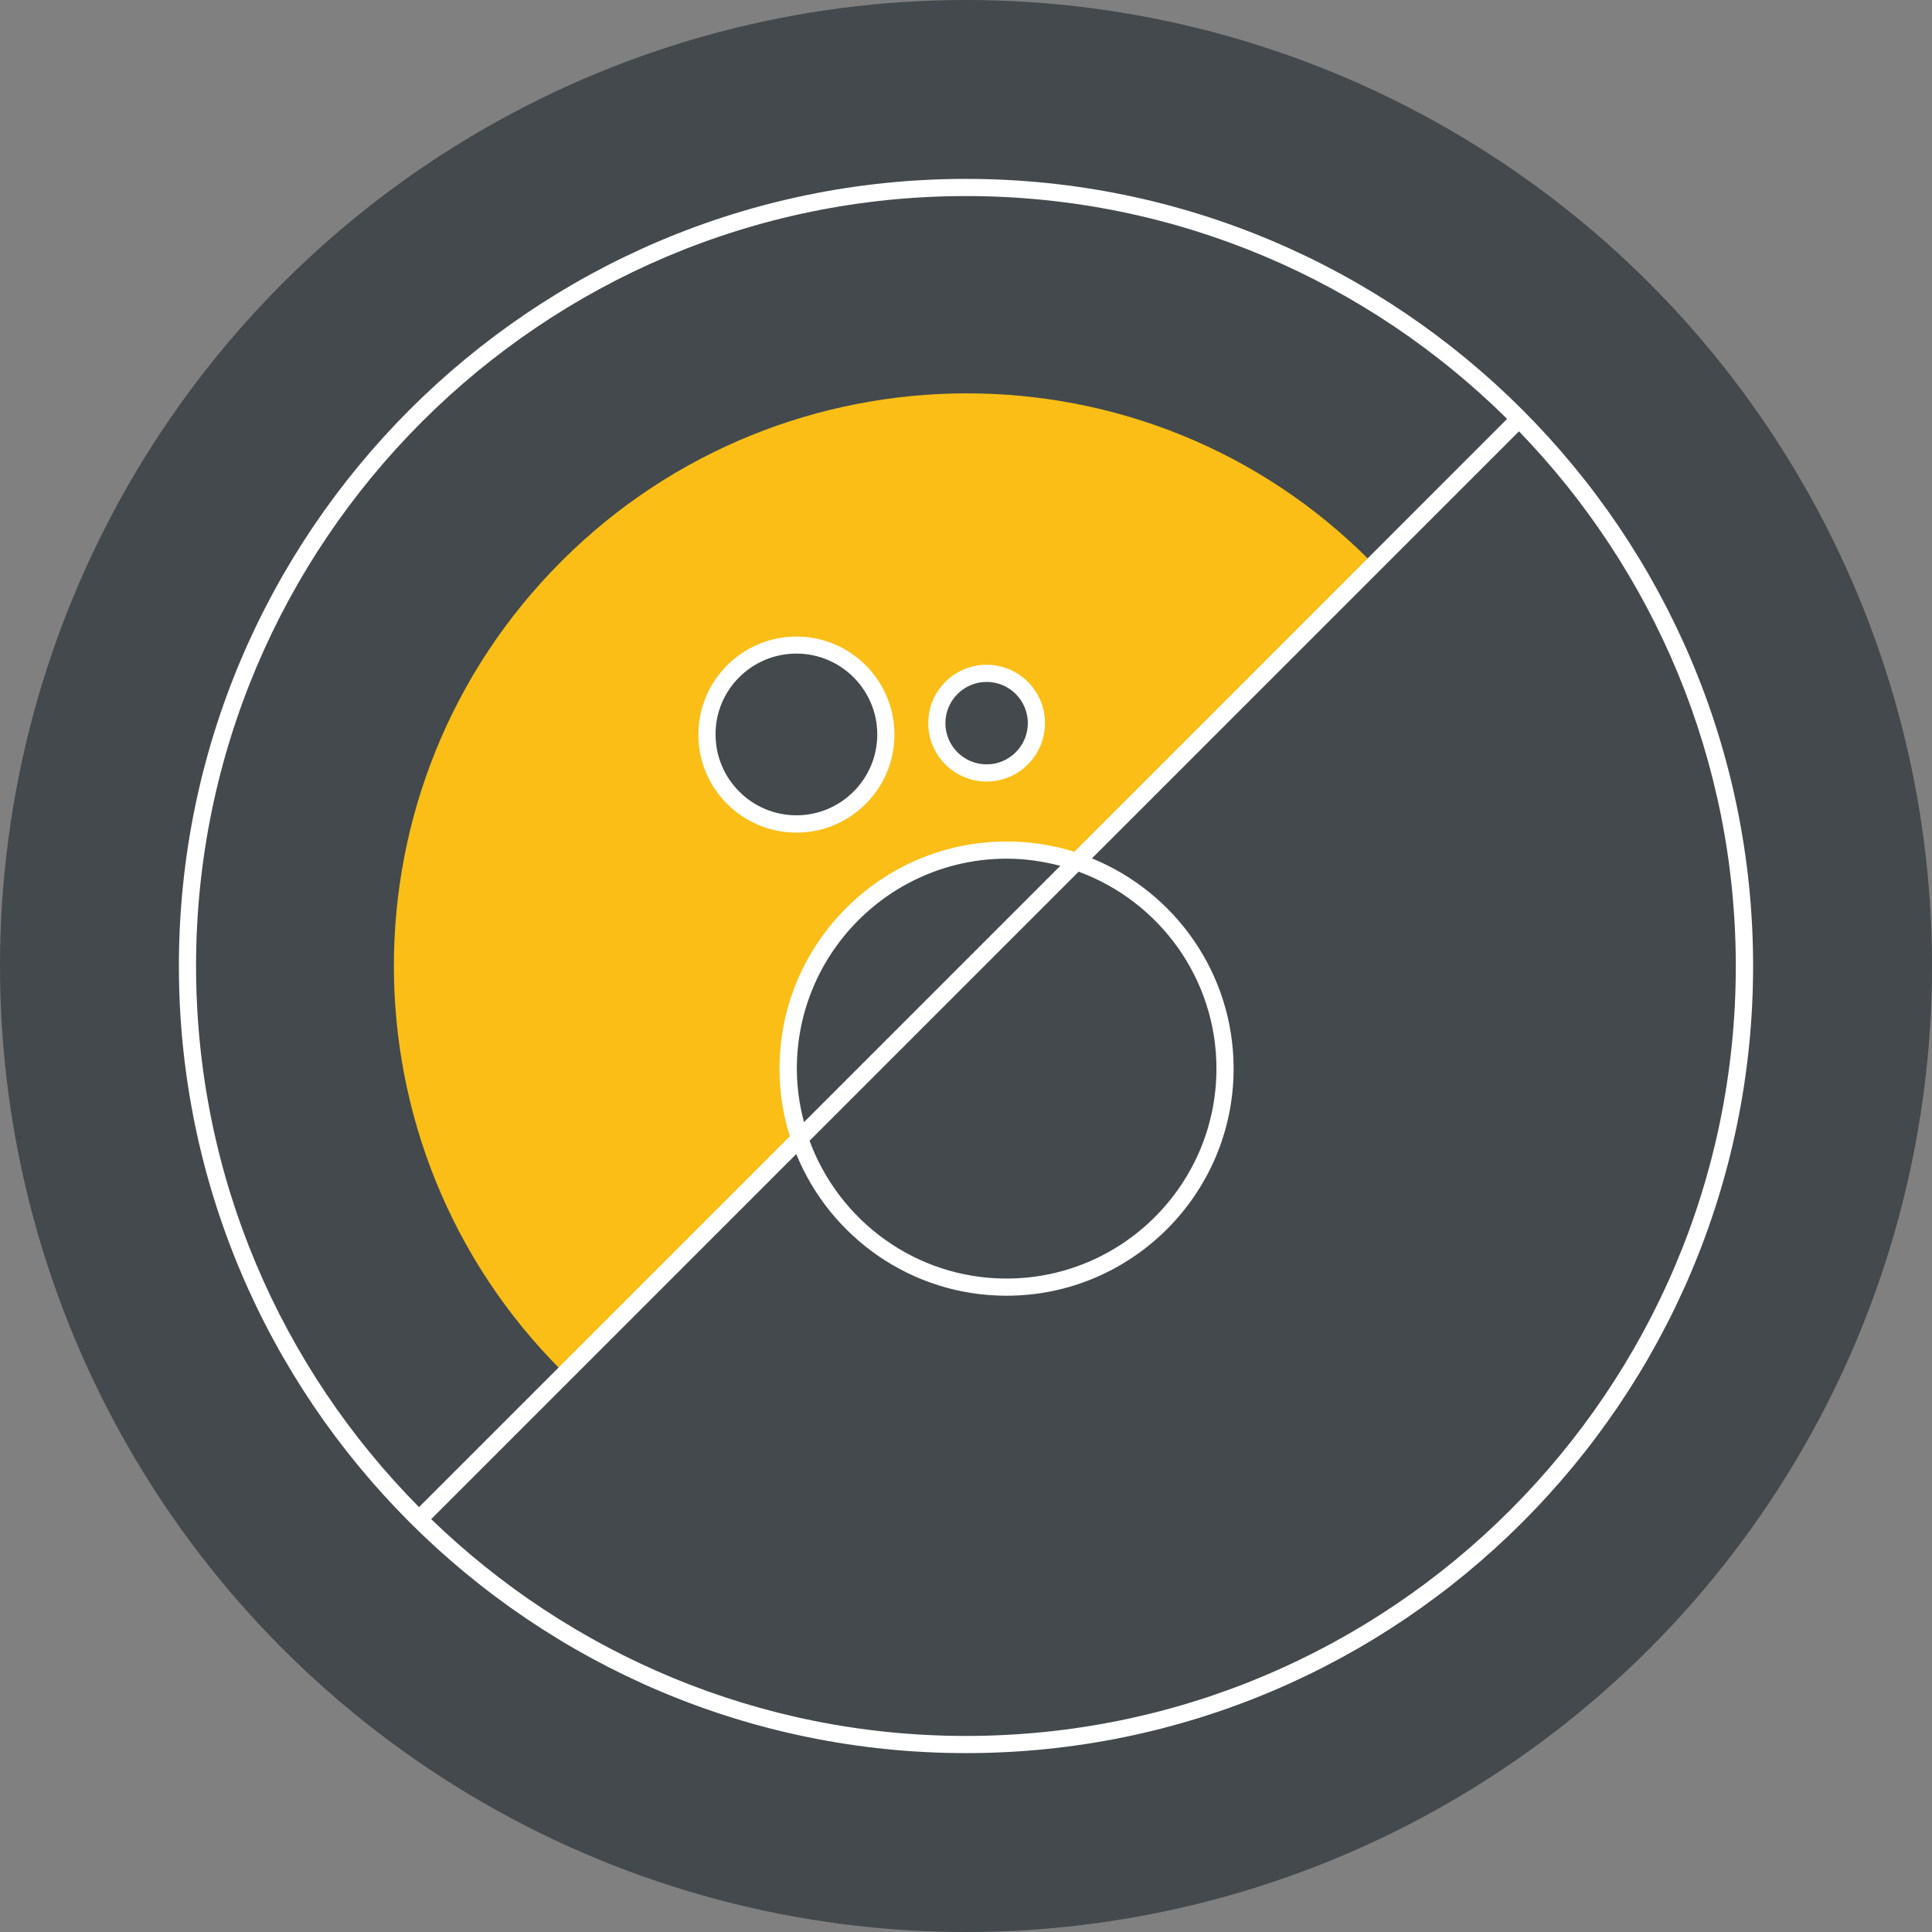
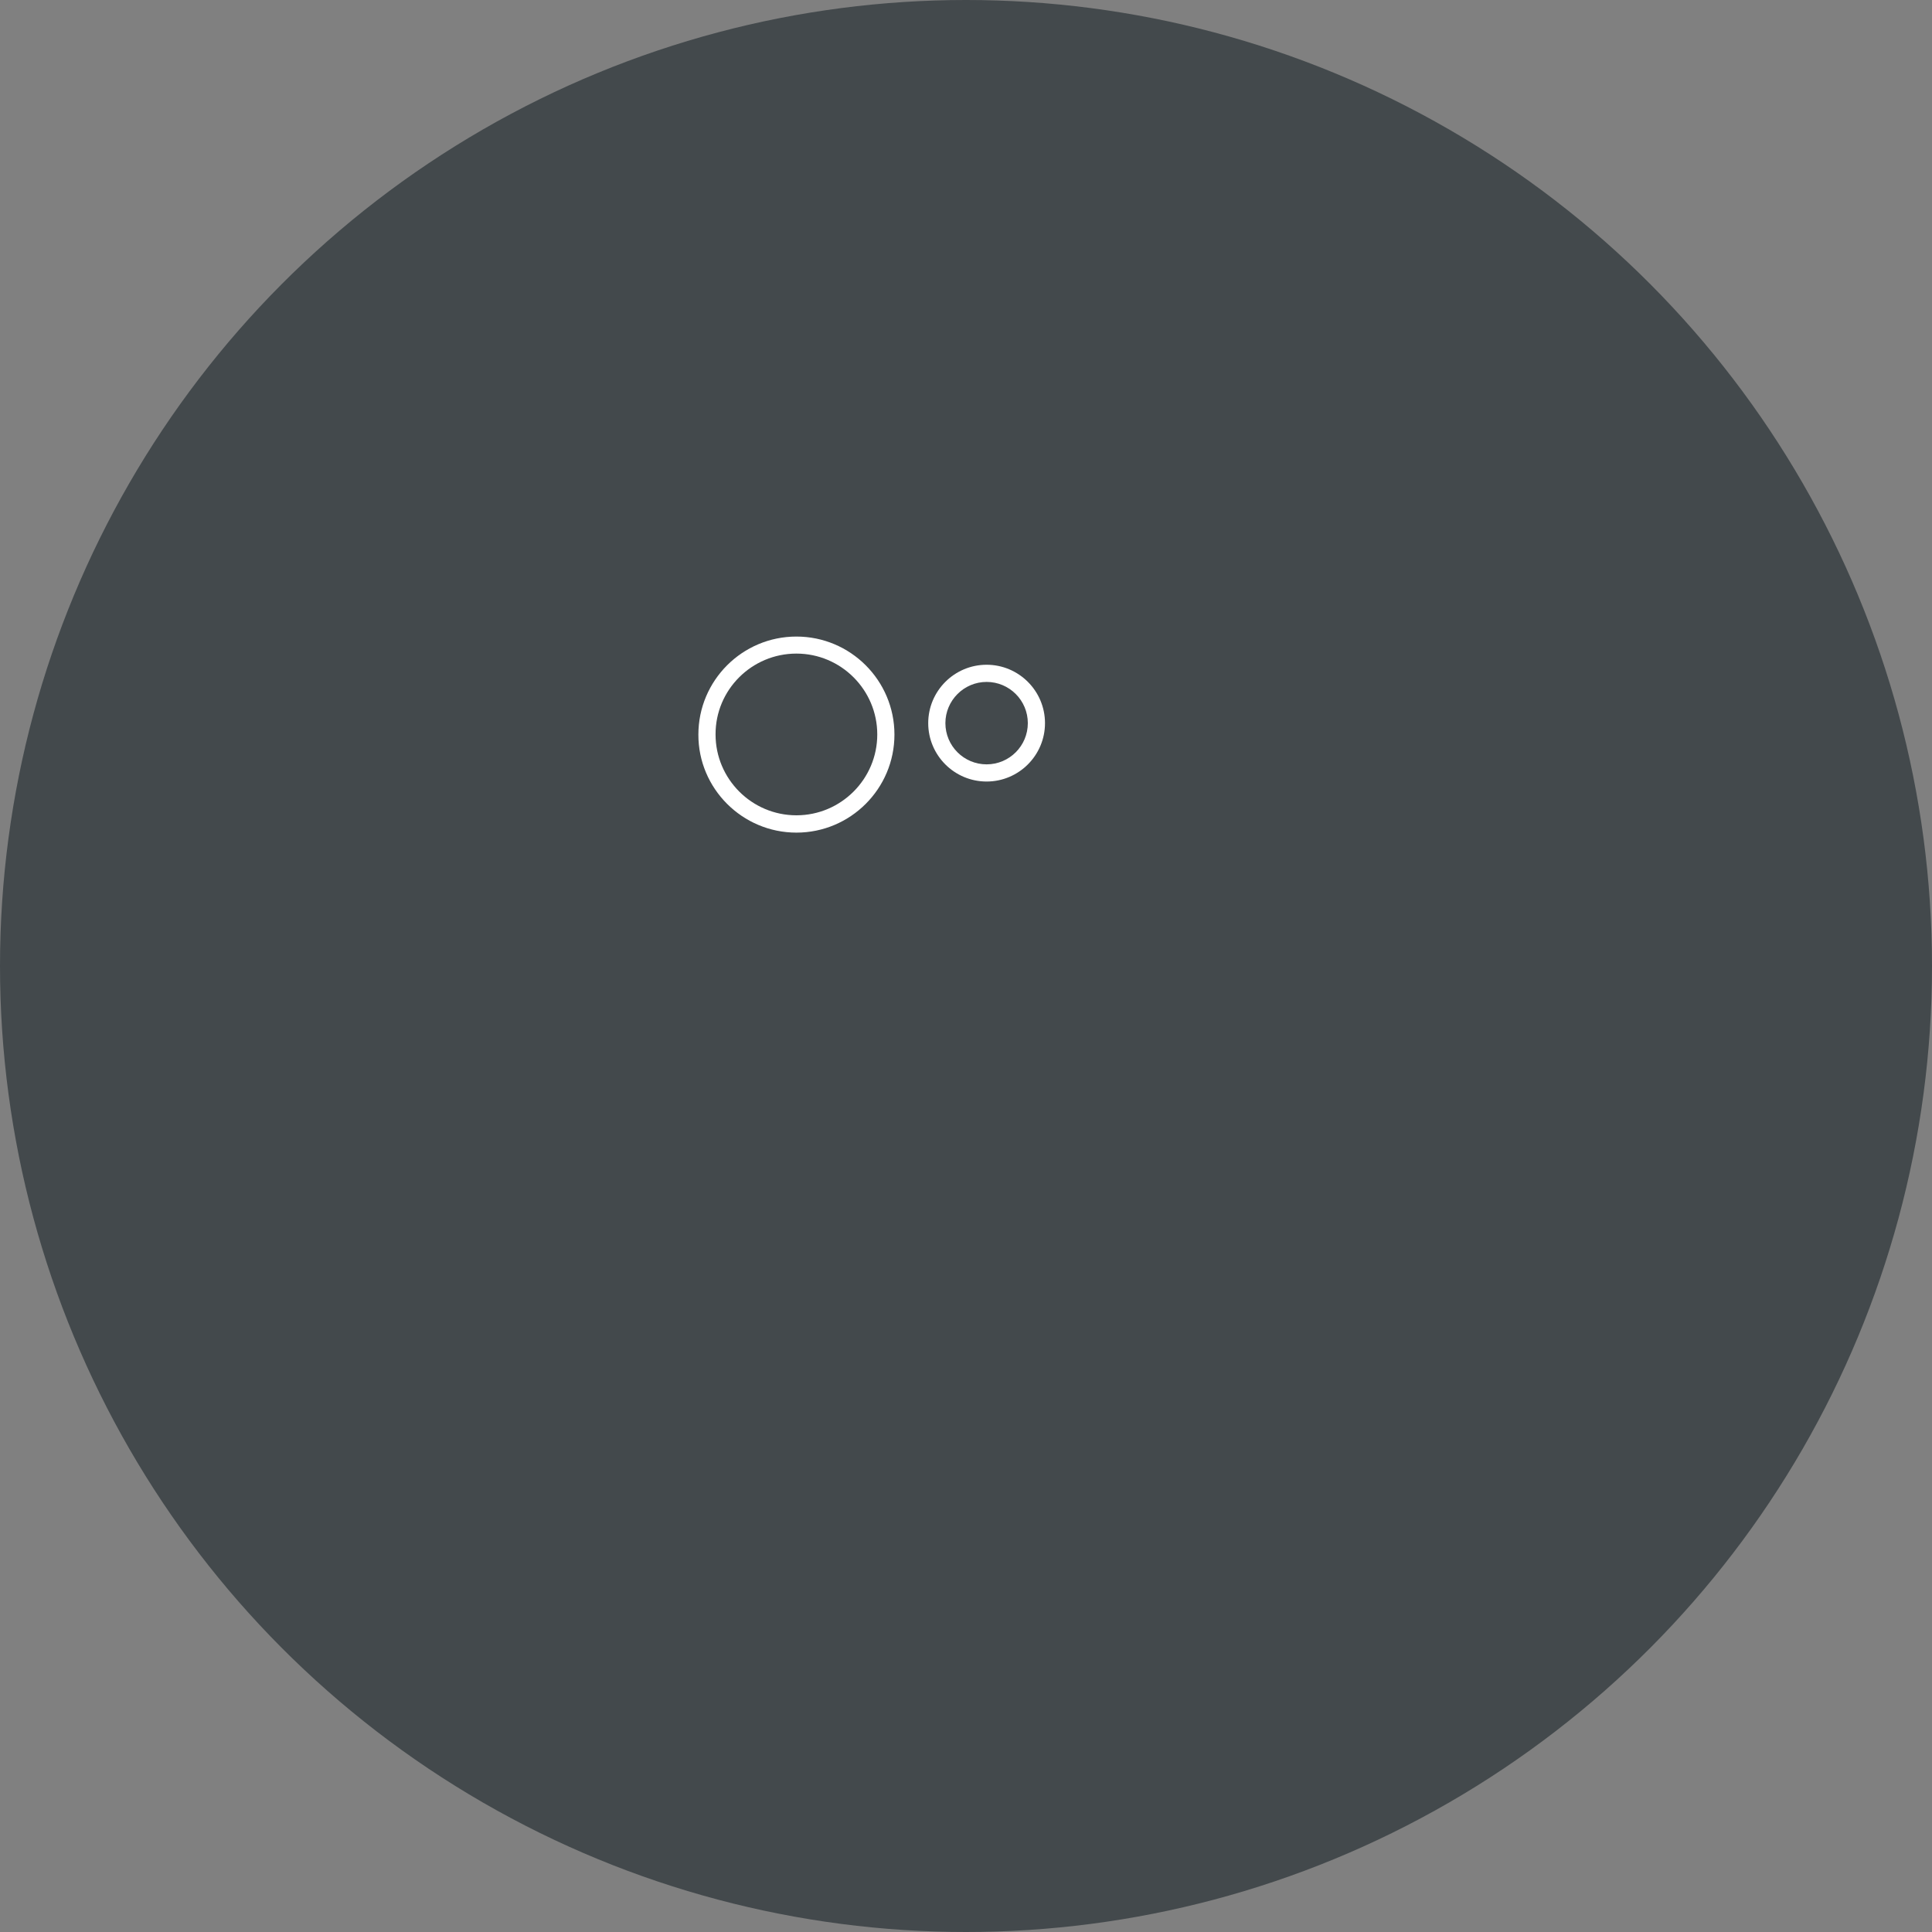
<svg xmlns="http://www.w3.org/2000/svg" version="1.1" id="Layer_1" x="0px" y="0px" viewBox="0 0 135 135" style="enable-background:new 0 0 135 135;" xml:space="preserve">
  <rect x="0" y="0" width="135" height="135" fill="#808080" stroke="none" />
  <style type="text/css">
	.st0{fill:#43494C;}
	.st1{fill:#FABE16;}
	.st2{fill:#FFFFFF;}
</style>
  <circle class="st0" cx="67.5" cy="67.5" r="67.5" />
  <g>
    <g>
-       <path class="st1" d="M55.07,74.67c0-8.43,6.83-15.27,15.27-15.27c1.59,0,3.12,0.24,4.56,0.69l20.87-20.87    c-15.54-15.68-40.93-15.61-56.54,0s-15.61,40.93,0,56.54l16.54-16.54C55.32,77.79,55.07,76.26,55.07,74.67z M68.94,47.05    c1.92,0,3.48,1.56,3.48,3.48s-1.56,3.48-3.48,3.48s-3.48-1.56-3.48-3.48S67.02,47.05,68.94,47.05z M49.39,51.32    c0-3.45,2.8-6.25,6.25-6.25s6.25,2.8,6.25,6.25s-2.8,6.25-6.25,6.25S49.39,54.77,49.39,51.32z" />
-     </g>
+       </g>
    <g>
      <path class="st2" d="M68.94,54.61c2.25,0,4.08-1.83,4.08-4.08s-1.83-4.08-4.08-4.08s-4.08,1.83-4.08,4.08    C64.86,52.78,66.69,54.61,68.94,54.61z M68.94,47.65c1.59,0,2.88,1.29,2.88,2.88s-1.29,2.88-2.88,2.88    c-1.59,0-2.88-1.29-2.88-2.88C66.06,48.95,67.35,47.65,68.94,47.65z" />
      <path class="st2" d="M55.65,58.18c3.78,0,6.85-3.07,6.85-6.85s-3.07-6.85-6.85-6.85s-6.85,3.07-6.85,6.85    C48.79,55.1,51.87,58.18,55.65,58.18z M55.65,45.67c3.12,0,5.65,2.54,5.65,5.65c0,3.12-2.54,5.65-5.65,5.65    c-3.12,0-5.65-2.54-5.65-5.65C49.99,48.2,52.53,45.67,55.65,45.67z" />
-       <path class="st2" d="M67.5,12.5c-30.33,0-55,24.67-55,55s24.67,55,55,55s55-24.67,55-55S97.83,12.5,67.5,12.5z M13.7,67.5    c0-29.66,24.14-53.8,53.8-53.8c14.73,0,28.09,5.95,37.81,15.57L75.07,59.52c-1.49-0.47-3.08-0.72-4.73-0.72    c-8.75,0-15.87,7.12-15.87,15.87c0,1.65,0.25,3.23,0.72,4.73l-25.91,25.91C19.65,95.59,13.7,82.23,13.7,67.5z M56.18,78.41    c-0.32-1.2-0.5-2.45-0.5-3.74c0-8.09,6.58-14.67,14.67-14.67c1.3,0,2.55,0.19,3.74,0.5L56.18,78.41z M75.37,60.91    C80.98,62.97,85,68.35,85,74.67c0,8.09-6.58,14.67-14.67,14.67c-6.32,0-11.7-4.02-13.76-9.63L75.37,60.91z M67.5,121.3    c-14.51,0-27.68-5.78-37.37-15.15l25.51-25.51c2.36,5.8,8.05,9.9,14.69,9.9c8.75,0,15.87-7.12,15.87-15.87    c0-6.64-4.1-12.33-9.9-14.69l29.84-29.84c9.37,9.69,15.15,22.86,15.15,37.37C121.3,97.16,97.16,121.3,67.5,121.3z" />
    </g>
  </g>
</svg>